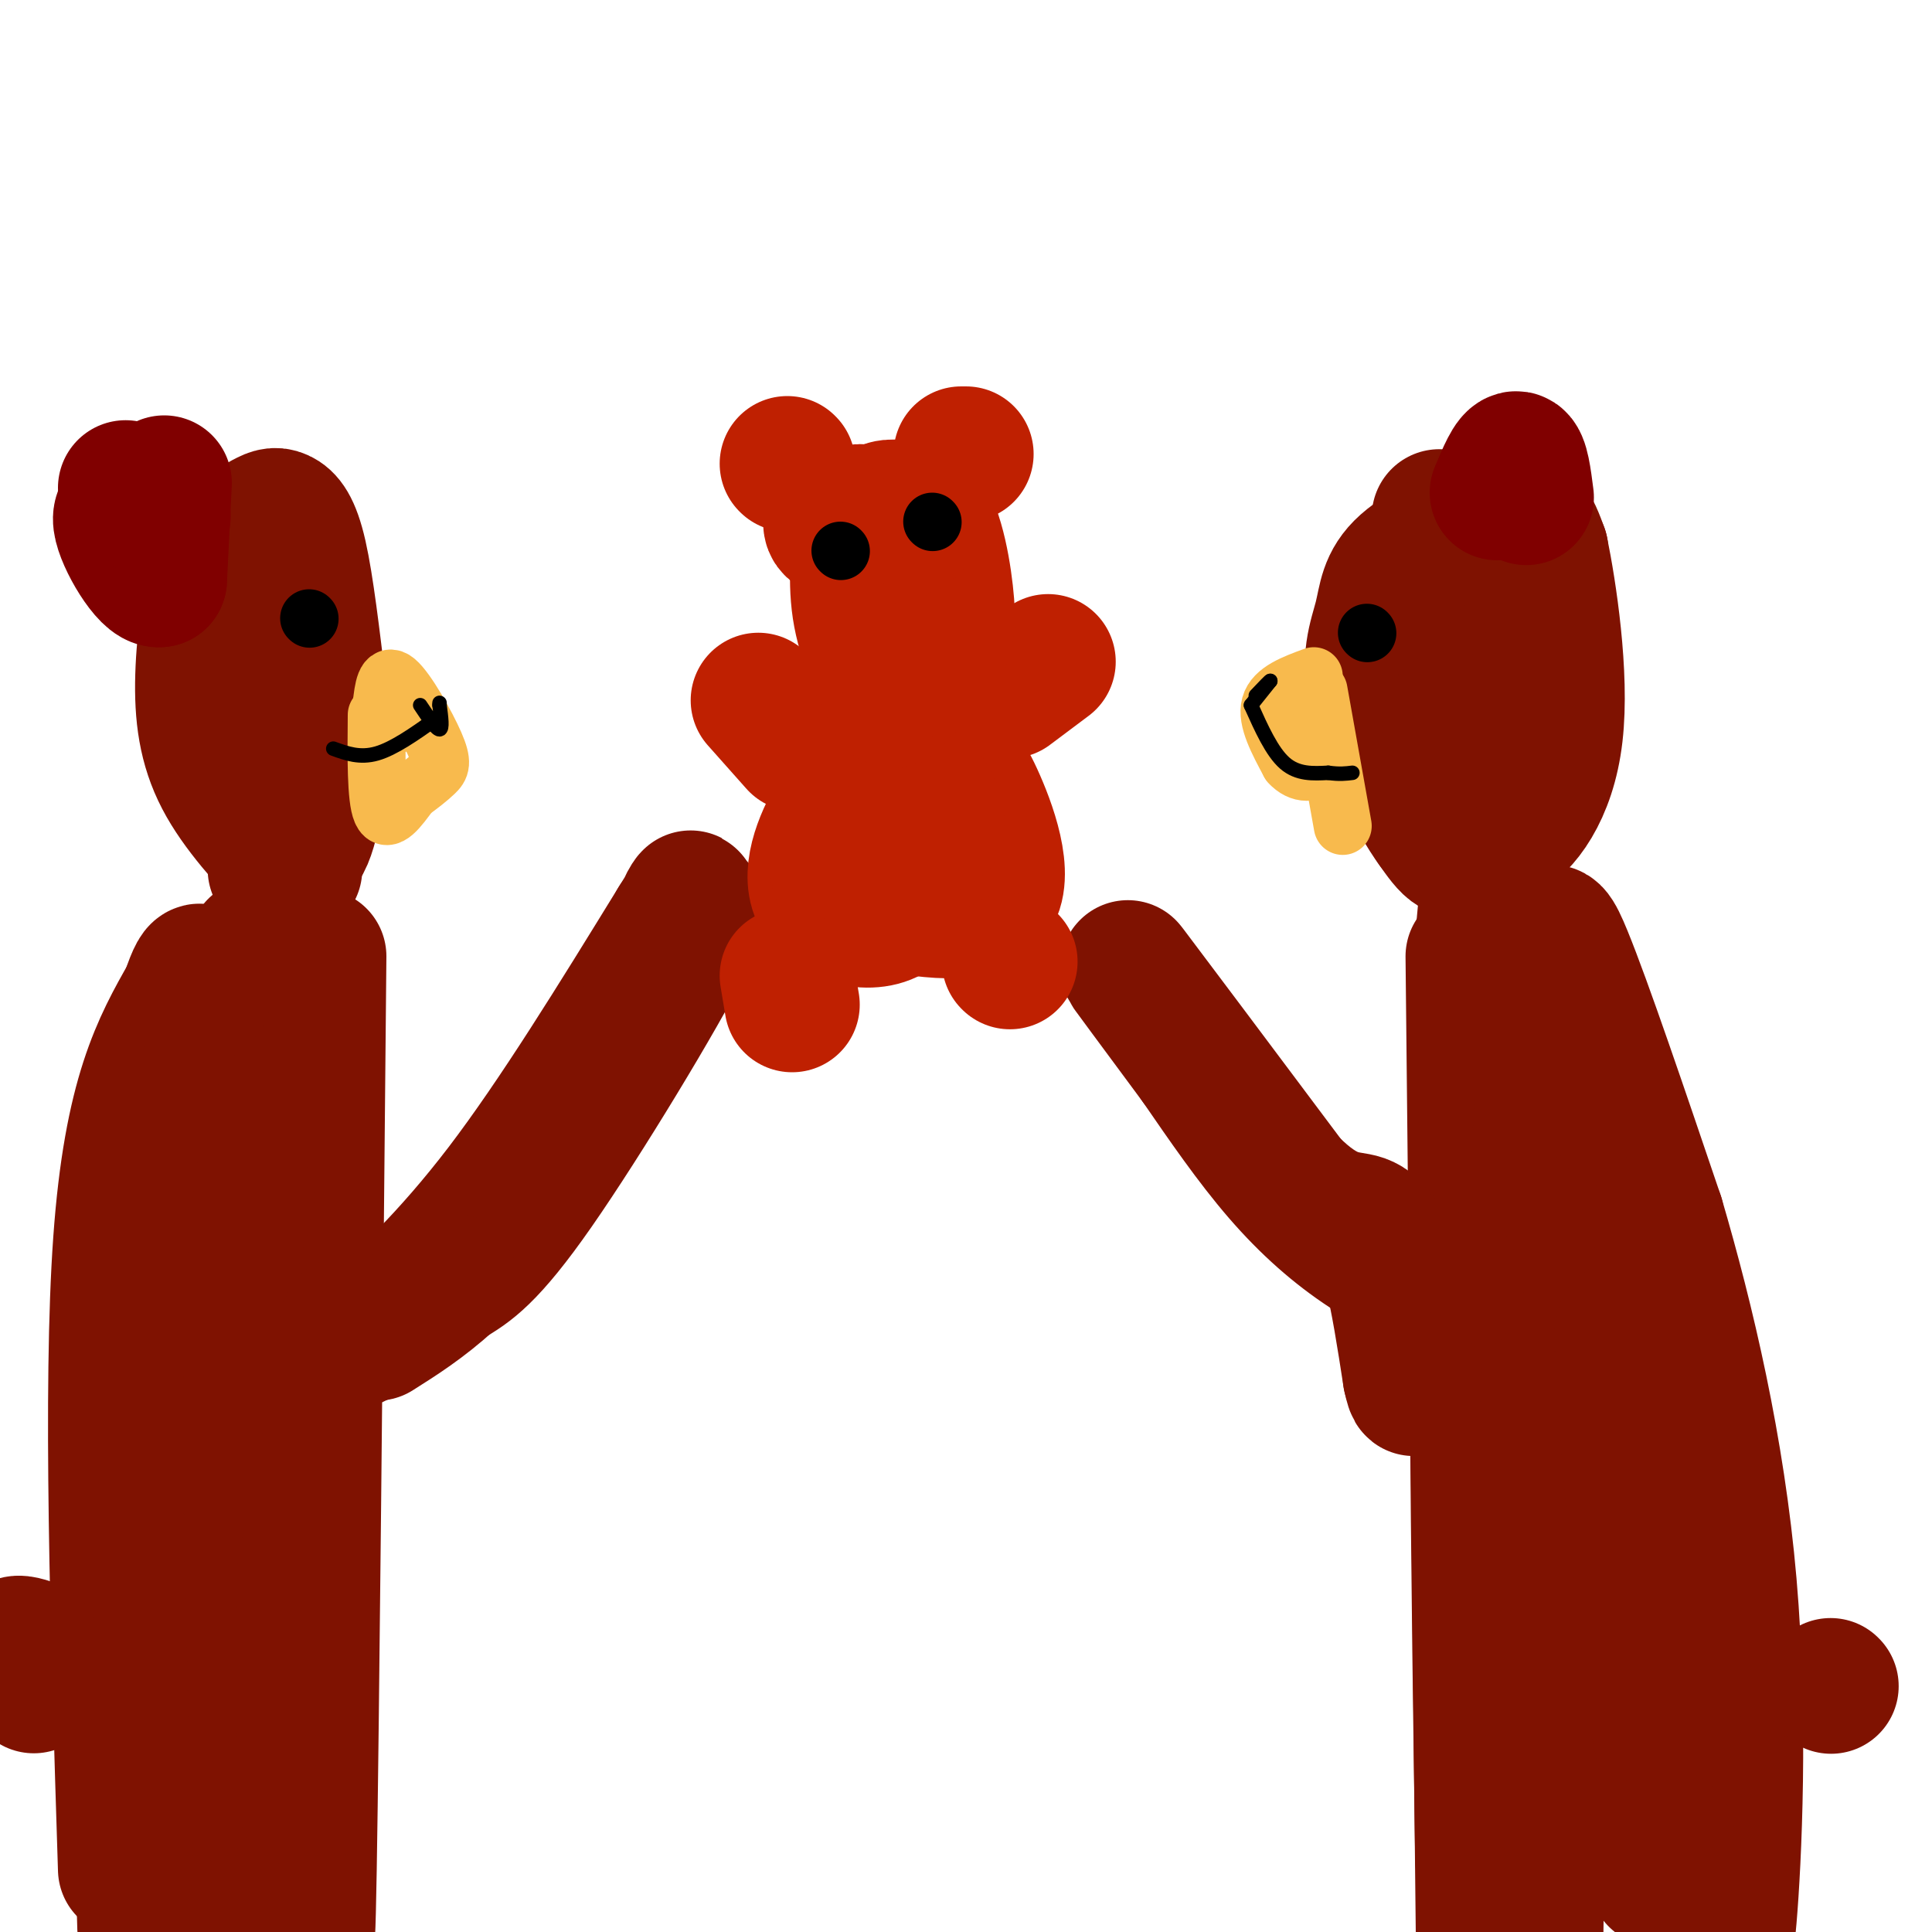
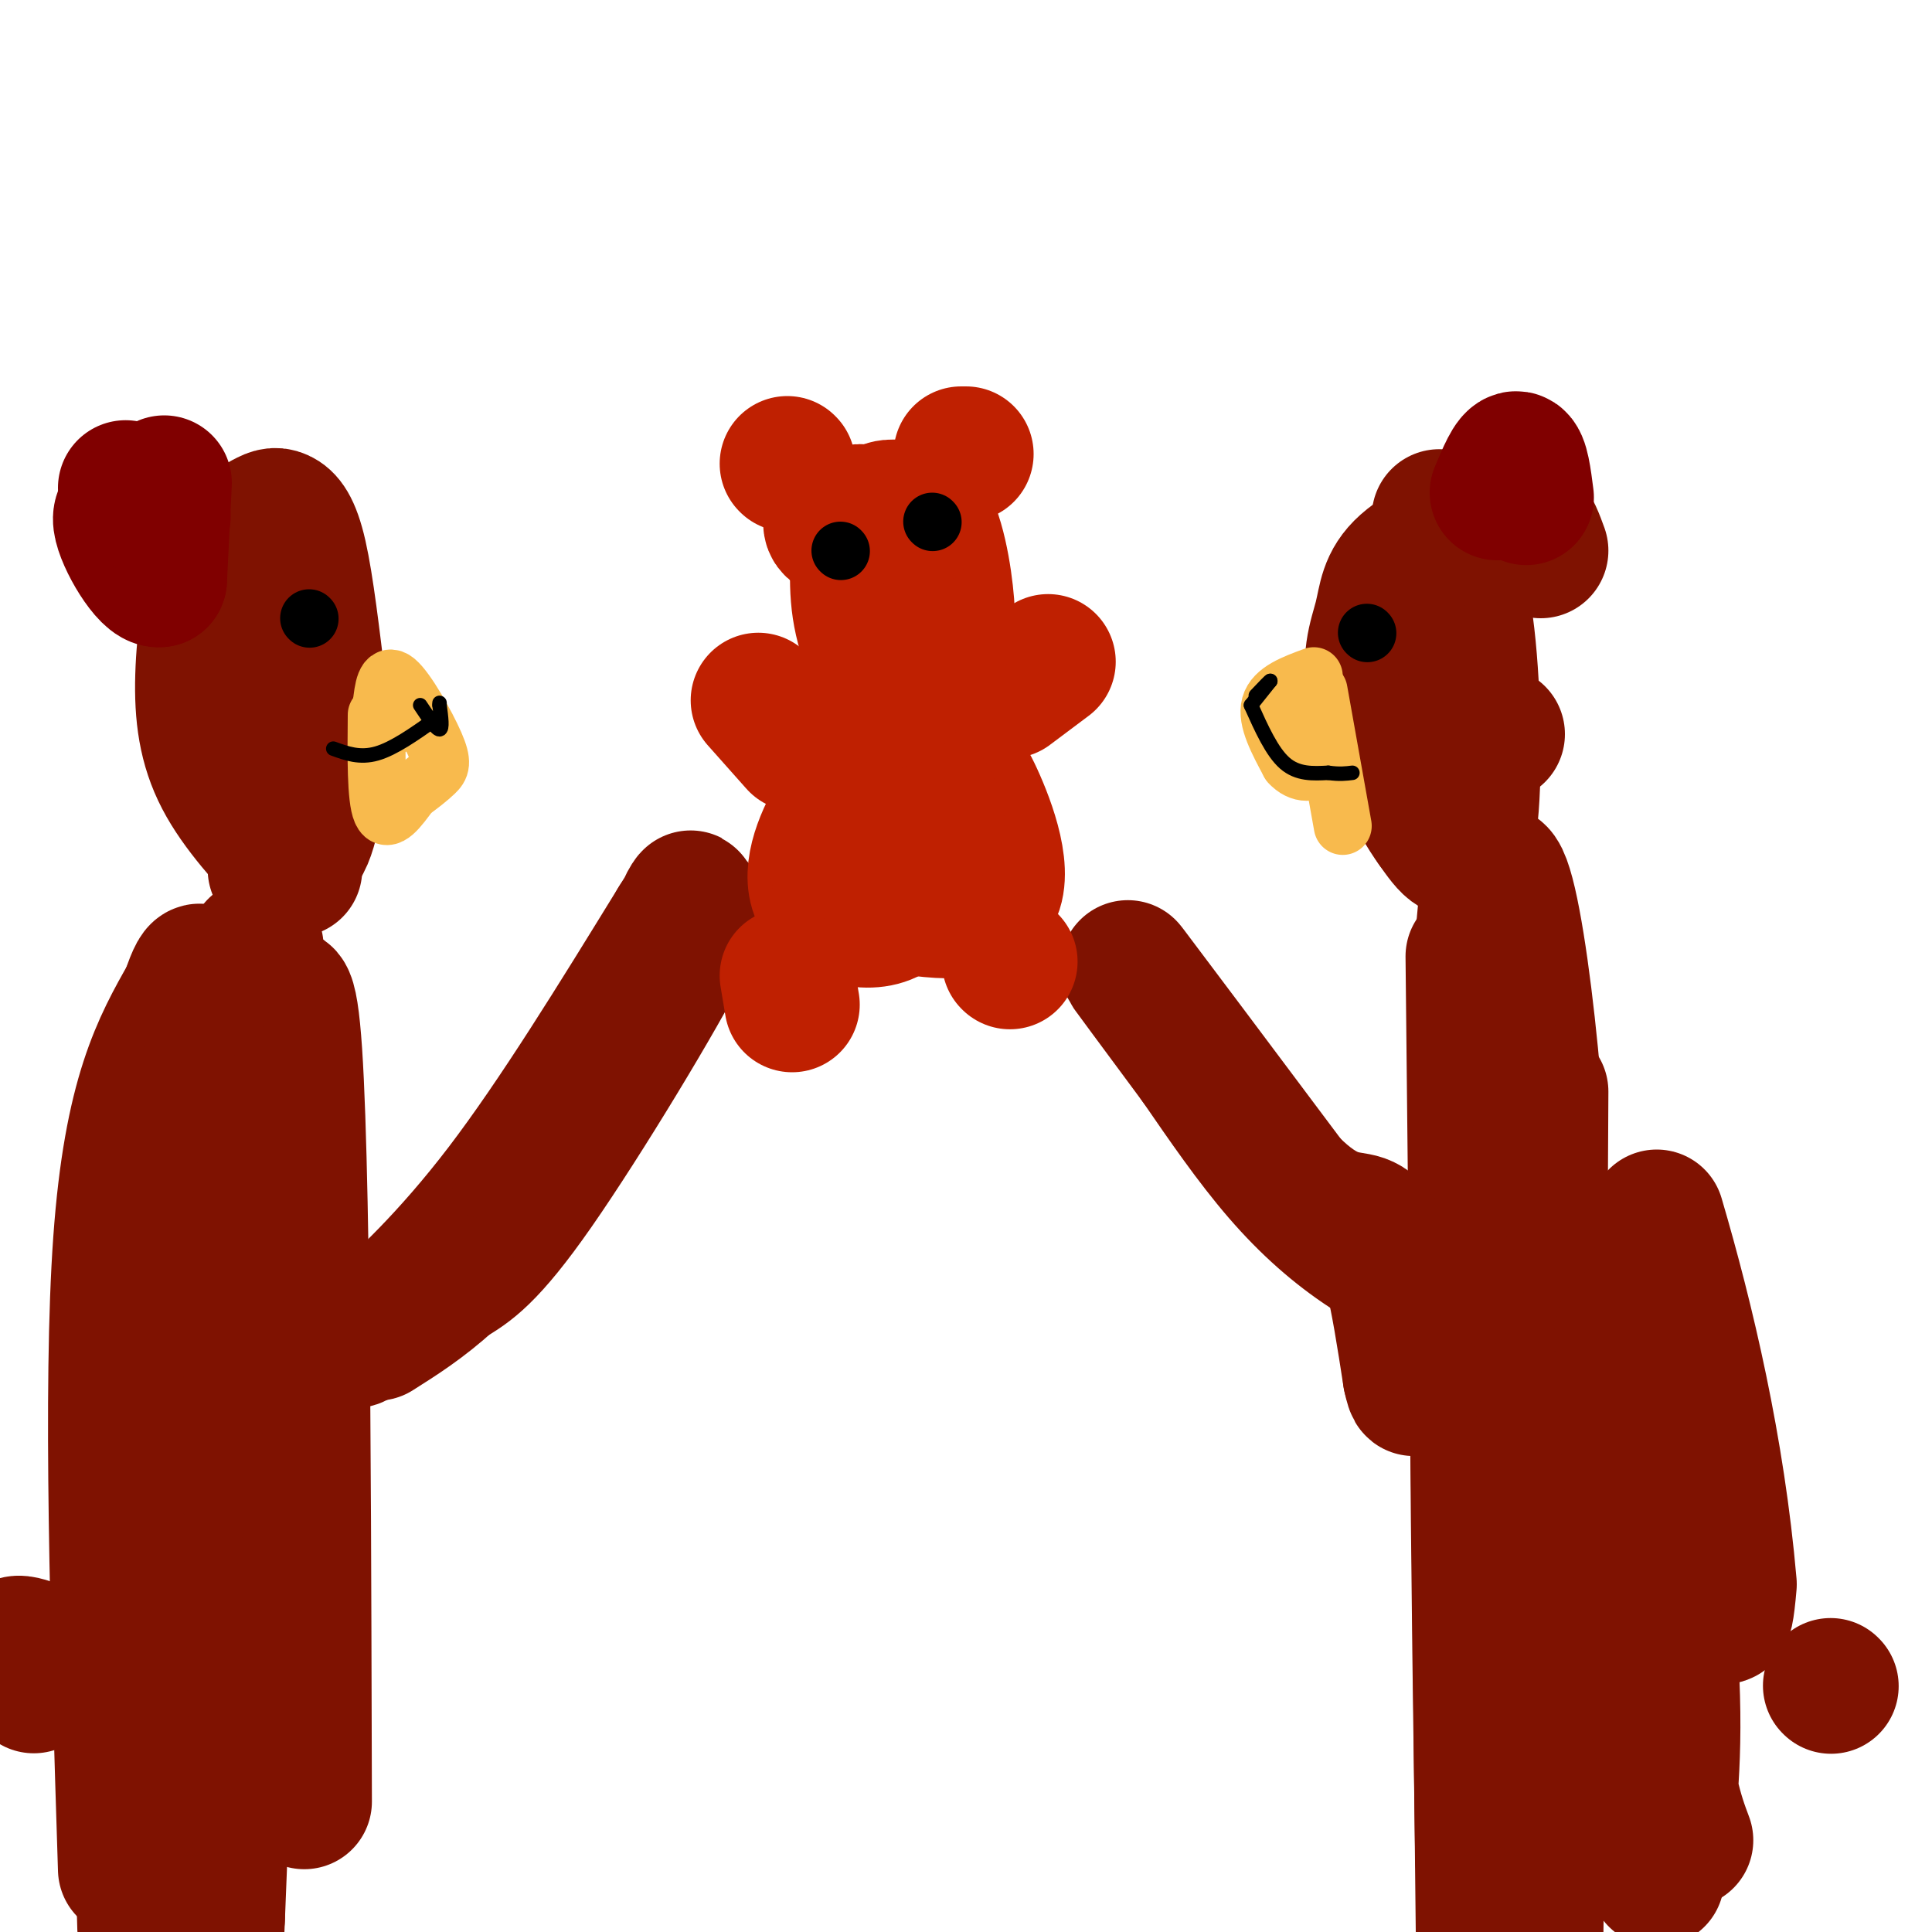
<svg xmlns="http://www.w3.org/2000/svg" viewBox="0 0 400 400" version="1.1">
  <g fill="none" stroke="#7F1201" stroke-width="28" stroke-linecap="round" stroke-linejoin="round">
    <path d="M298,107c2.378,7.156 4.756,14.311 6,27c1.244,12.689 1.356,30.911 0,38c-1.356,7.089 -4.178,3.044 -7,-1" />
    <path d="M297,171c-3.846,-5.153 -9.960,-17.535 -12,-26c-2.040,-8.465 -0.005,-13.011 1,-17c1.005,-3.989 0.981,-7.420 5,-11c4.019,-3.580 12.082,-7.310 17,-9c4.918,-1.690 6.691,-1.340 8,0c1.309,1.340 2.155,3.670 3,6" />
-     <path d="M319,114c1.689,8.233 4.411,25.815 3,38c-1.411,12.185 -6.957,18.973 -11,21c-4.043,2.027 -6.584,-0.707 -8,-5c-1.416,-4.293 -1.708,-10.147 -2,-16" />
    <path d="M301,152c-0.711,-3.289 -1.489,-3.511 0,-3c1.489,0.511 5.244,1.756 9,3" />
    <path d="M305,198c0.833,79.917 1.667,159.833 2,191c0.333,31.167 0.167,13.583 0,-4" />
    <path d="M307,385c-0.655,-44.643 -2.292,-154.250 0,-190c2.292,-35.750 8.512,2.357 11,36c2.488,33.643 1.244,62.821 0,92" />
    <path d="M318,323c-0.044,38.622 -0.156,89.178 0,75c0.156,-14.178 0.578,-93.089 1,-172" />
-     <path d="M319,226c0.422,-35.378 0.978,-37.822 5,-28c4.022,9.822 11.511,31.911 19,54" />
-     <path d="M343,252c6.308,21.435 12.577,48.024 15,76c2.423,27.976 0.998,57.340 0,69c-0.998,11.660 -1.571,5.617 -3,0c-1.429,-5.617 -3.715,-10.809 -6,-16" />
+     <path d="M343,252c6.308,21.435 12.577,48.024 15,76c-0.998,11.660 -1.571,5.617 -3,0c-1.429,-5.617 -3.715,-10.809 -6,-16" />
    <path d="M349,381c-2.006,-5.343 -4.022,-10.700 -7,-35c-2.978,-24.300 -6.917,-67.542 -6,-71c0.917,-3.458 6.691,32.869 9,57c2.309,24.131 1.155,36.065 0,48" />
    <path d="M345,380c-1.244,8.400 -4.356,5.400 -5,5c-0.644,-0.400 1.178,1.800 3,4" />
    <path d="M379,349c0.000,0.000 0.100,0.100 0.1,0.1" />
    <path d="M301,265c0.530,1.411 1.060,2.821 -2,2c-3.060,-0.821 -9.708,-3.875 -16,-8c-6.292,-4.125 -12.226,-9.321 -18,-16c-5.774,-6.679 -11.387,-14.839 -17,-23" />
    <path d="M248,220c-7.222,-9.756 -16.778,-22.644 -14,-19c2.778,3.644 17.889,23.822 33,44" />
    <path d="M267,245c8.190,8.286 12.167,7.000 15,8c2.833,1.000 4.524,4.286 6,10c1.476,5.714 2.738,13.857 4,22" />
    <path d="M292,285c0.833,3.833 0.917,2.417 1,1" />
    <path d="M61,180c-5.824,-6.280 -11.647,-12.561 -15,-19c-3.353,-6.439 -4.235,-13.037 -4,-21c0.235,-7.963 1.588,-17.291 4,-23c2.412,-5.709 5.884,-7.798 8,-9c2.116,-1.202 2.877,-1.516 4,-1c1.123,0.516 2.606,1.862 4,8c1.394,6.138 2.697,17.069 4,28" />
    <path d="M66,143c0.789,7.018 0.760,10.563 0,17c-0.760,6.437 -2.252,15.765 -5,16c-2.748,0.235 -6.753,-8.625 -9,-15c-2.247,-6.375 -2.736,-10.265 -3,-18c-0.264,-7.735 -0.302,-19.313 0,-25c0.302,-5.687 0.943,-5.482 2,-5c1.057,0.482 2.528,1.241 4,2" />
    <path d="M55,115c2.133,0.889 5.467,2.111 6,13c0.533,10.889 -1.733,31.444 -4,52" />
    <path d="M53,196c0.000,0.000 -8.000,201.000 -8,201" />
    <path d="M45,397c-1.333,32.667 -0.667,13.833 0,-5" />
-     <path d="M66,198c-0.750,79.917 -1.500,159.833 -2,189c-0.500,29.167 -0.750,7.583 -1,-14" />
    <path d="M63,373c-0.156,-37.956 -0.044,-125.844 -2,-155c-1.956,-29.156 -5.978,0.422 -10,30" />
    <path d="M51,248c-5.422,21.689 -13.978,60.911 -18,89c-4.022,28.089 -3.511,45.044 -3,62" />
    <path d="M26,387c-1.583,-49.917 -3.167,-99.833 -1,-130c2.167,-30.167 8.083,-40.583 14,-51" />
    <path d="M39,206c2.833,-8.500 2.917,-4.250 3,0" />
    <path d="M7,349c-2.000,-3.333 -4.000,-6.667 -4,-8c0.000,-1.333 2.000,-0.667 4,0" />
    <path d="M72,274c0.417,1.101 0.833,2.202 1,3c0.167,0.798 0.083,1.292 5,-3c4.917,-4.292 14.833,-13.369 26,-28c11.167,-14.631 23.583,-34.815 36,-55" />
    <path d="M140,191c5.585,-8.860 1.549,-3.509 2,-3c0.451,0.509 5.391,-3.825 0,7c-5.391,10.825 -21.112,36.807 -31,51c-9.888,14.193 -13.944,16.596 -18,19" />
    <path d="M93,265c-5.500,5.000 -10.250,8.000 -15,11" />
  </g>
  <g fill="none" stroke="#F8BA4D" stroke-width="12" stroke-linecap="round" stroke-linejoin="round">
    <path d="M78,148c-0.083,8.667 -0.167,17.333 1,20c1.167,2.667 3.583,-0.667 6,-4" />
    <path d="M85,164c1.943,-1.384 3.799,-2.845 5,-4c1.201,-1.155 1.746,-2.003 0,-6c-1.746,-3.997 -5.785,-11.142 -8,-13c-2.215,-1.858 -2.608,1.571 -3,5" />
    <path d="M79,146c0.000,1.500 1.500,2.750 3,4" />
    <path d="M272,140c-4.083,1.500 -8.167,3.000 -9,6c-0.833,3.000 1.583,7.500 4,12" />
    <path d="M267,158c2.089,2.400 5.311,2.400 6,0c0.689,-2.400 -1.156,-7.200 -3,-12" />
    <path d="M270,146c0.500,0.667 3.250,8.333 6,16" />
    <path d="M273,143c0.000,0.000 5.000,28.000 5,28" />
  </g>
  <g fill="none" stroke="#000000" stroke-width="3" stroke-linecap="round" stroke-linejoin="round">
    <path d="M259,146c0.000,0.000 4.000,-5.000 4,-5" />
    <path d="M263,141c0.167,-0.333 -1.417,1.333 -3,3" />
    <path d="M259,146c2.167,4.833 4.333,9.667 7,12c2.667,2.333 5.833,2.167 9,2" />
    <path d="M275,160c2.333,0.333 3.667,0.167 5,0" />
    <path d="M87,146c1.667,2.500 3.333,5.000 4,5c0.667,0.000 0.333,-2.500 0,-5" />
    <path d="M91,146c0.000,-0.833 0.000,-0.417 0,0" />
    <path d="M90,149c-4.250,3.000 -8.500,6.000 -12,7c-3.500,1.000 -6.250,0.000 -9,-1" />
  </g>
  <g fill="none" stroke="#800000" stroke-width="28" stroke-linecap="round" stroke-linejoin="round">
    <path d="M26,101c0.000,0.000 0.100,0.100 0.1,0.1" />
    <path d="M34,100c0.000,0.000 -1.000,20.000 -1,20" />
    <path d="M33,120c-2.289,0.489 -7.511,-8.289 -8,-12c-0.489,-3.711 3.756,-2.356 8,-1" />
    <path d="M33,107c1.333,-0.167 0.667,-0.083 0,0" />
    <path d="M310,102c1.500,-3.583 3.000,-7.167 4,-7c1.000,0.167 1.500,4.083 2,8" />
  </g>
  <g fill="none" stroke="#000000" stroke-width="12" stroke-linecap="round" stroke-linejoin="round">
    <path d="M283,131c0.000,0.000 0.100,0.100 0.1,0.1" />
    <path d="M64,128c0.000,0.000 0.100,0.100 0.1,0.1" />
  </g>
  <g fill="none" stroke="#BF2001" stroke-width="28" stroke-linecap="round" stroke-linejoin="round">
    <path d="M182,183c-2.702,-1.161 -5.405,-2.321 -7,-6c-1.595,-3.679 -2.083,-9.875 -1,-13c1.083,-3.125 3.738,-3.179 6,-2c2.262,1.179 4.131,3.589 6,6" />
    <path d="M186,168c1.920,5.340 3.721,15.689 0,20c-3.721,4.311 -12.963,2.584 -16,-2c-3.037,-4.584 0.132,-12.024 3,-17c2.868,-4.976 5.434,-7.488 8,-10" />
    <path d="M181,159c4.118,-1.576 10.413,-0.515 14,0c3.587,0.515 4.466,0.485 7,6c2.534,5.515 6.724,16.576 3,21c-3.724,4.424 -15.362,2.212 -27,0" />
    <path d="M178,186c-5.631,-3.107 -6.208,-10.875 -3,-16c3.208,-5.125 10.202,-7.607 14,-7c3.798,0.607 4.399,4.304 5,8" />
    <path d="M164,208c0.000,0.000 -1.000,-6.000 -1,-6" />
    <path d="M209,199c0.000,0.000 0.100,0.100 0.1,0.1" />
    <path d="M209,143c0.000,0.000 8.000,-6.000 8,-6" />
    <path d="M165,154c0.000,0.000 -8.000,-9.000 -8,-9" />
    <path d="M185,145c-3.000,-6.196 -6.000,-12.393 -7,-19c-1.000,-6.607 0.000,-13.625 0,-17c-0.000,-3.375 -1.000,-3.107 1,-3c2.000,0.107 7.000,0.054 12,0" />
    <path d="M191,106c3.014,3.812 4.550,13.341 5,19c0.450,5.659 -0.187,7.447 -2,10c-1.813,2.553 -4.804,5.872 -7,2c-2.196,-3.872 -3.598,-14.936 -5,-26" />
    <path d="M182,111c-0.461,-5.435 0.887,-6.024 3,-6c2.113,0.024 4.992,0.660 5,2c0.008,1.340 -2.855,3.383 -6,4c-3.145,0.617 -6.573,-0.191 -10,-1" />
    <path d="M174,110c-2.000,-0.500 -2.000,-1.250 -2,-2" />
    <path d="M163,96c0.000,0.000 0.100,0.100 0.1,0.1" />
    <path d="M199,94c0.000,0.000 1.000,0.000 1,0" />
  </g>
  <g fill="none" stroke="#000000" stroke-width="12" stroke-linecap="round" stroke-linejoin="round">
    <path d="M174,114c0.000,0.000 0.100,0.100 0.1,0.1" />
    <path d="M193,108c0.000,0.000 0.100,0.100 0.1,0.1" />
  </g>
</svg>